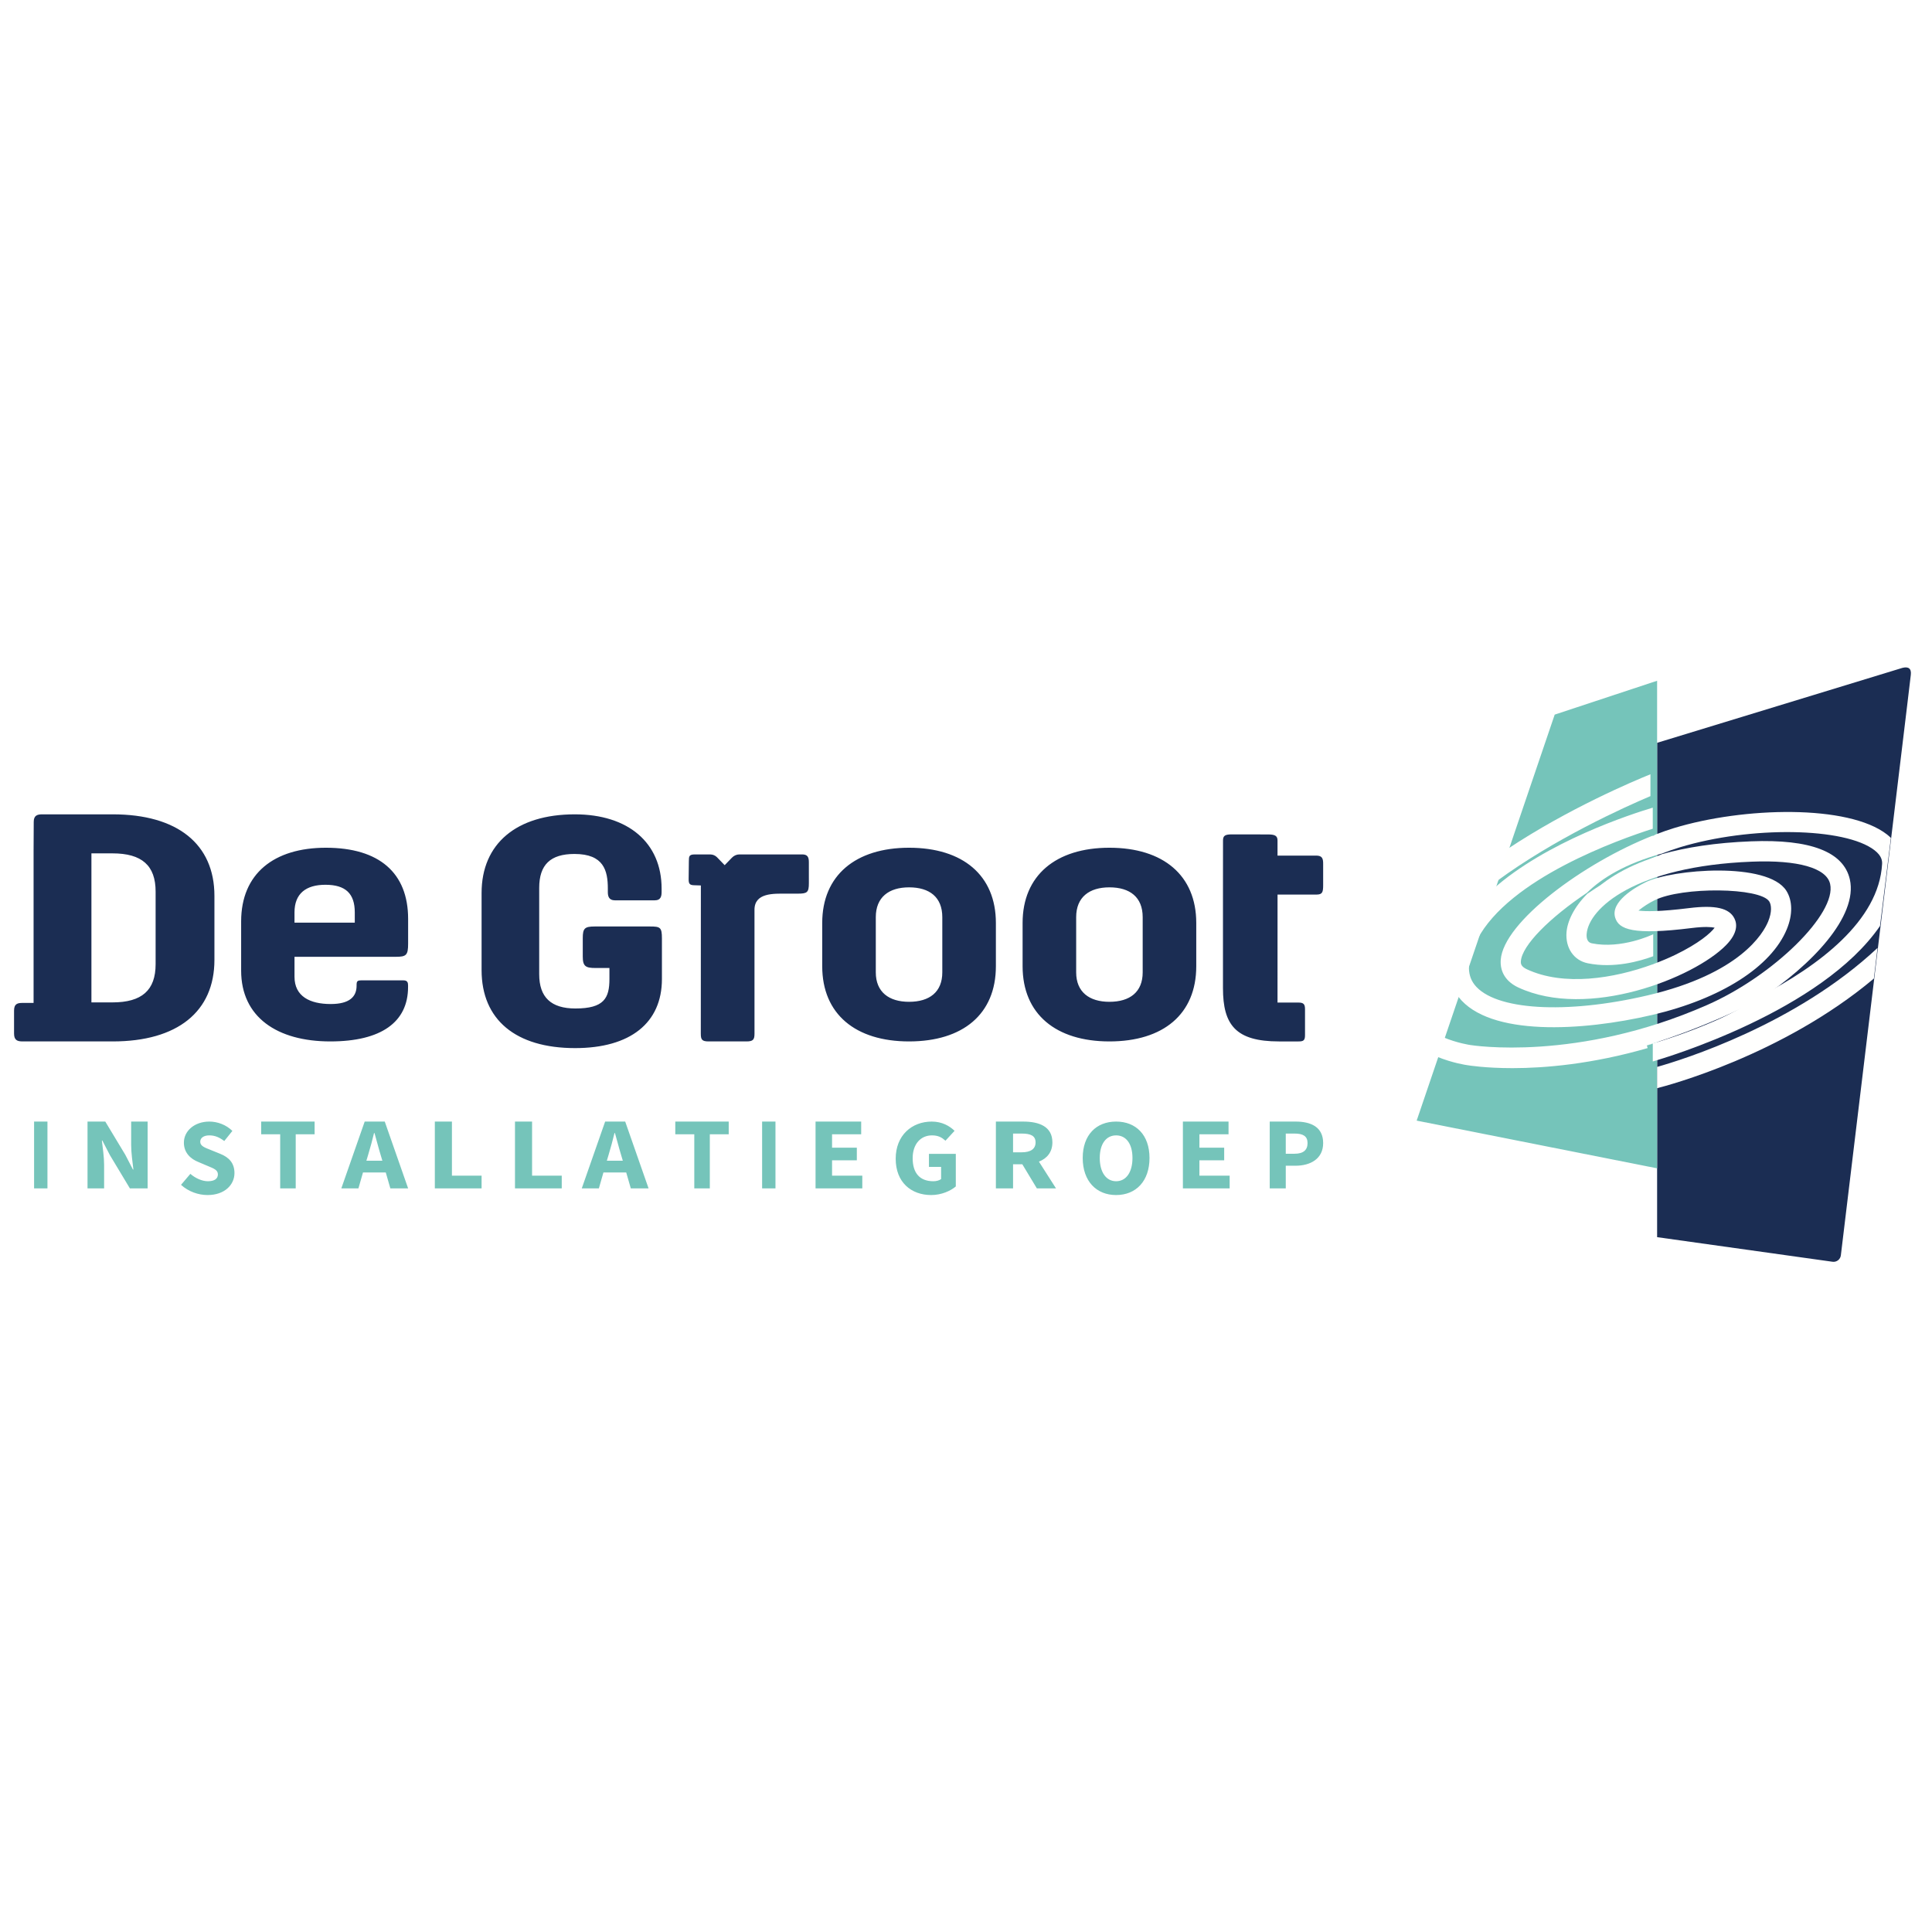
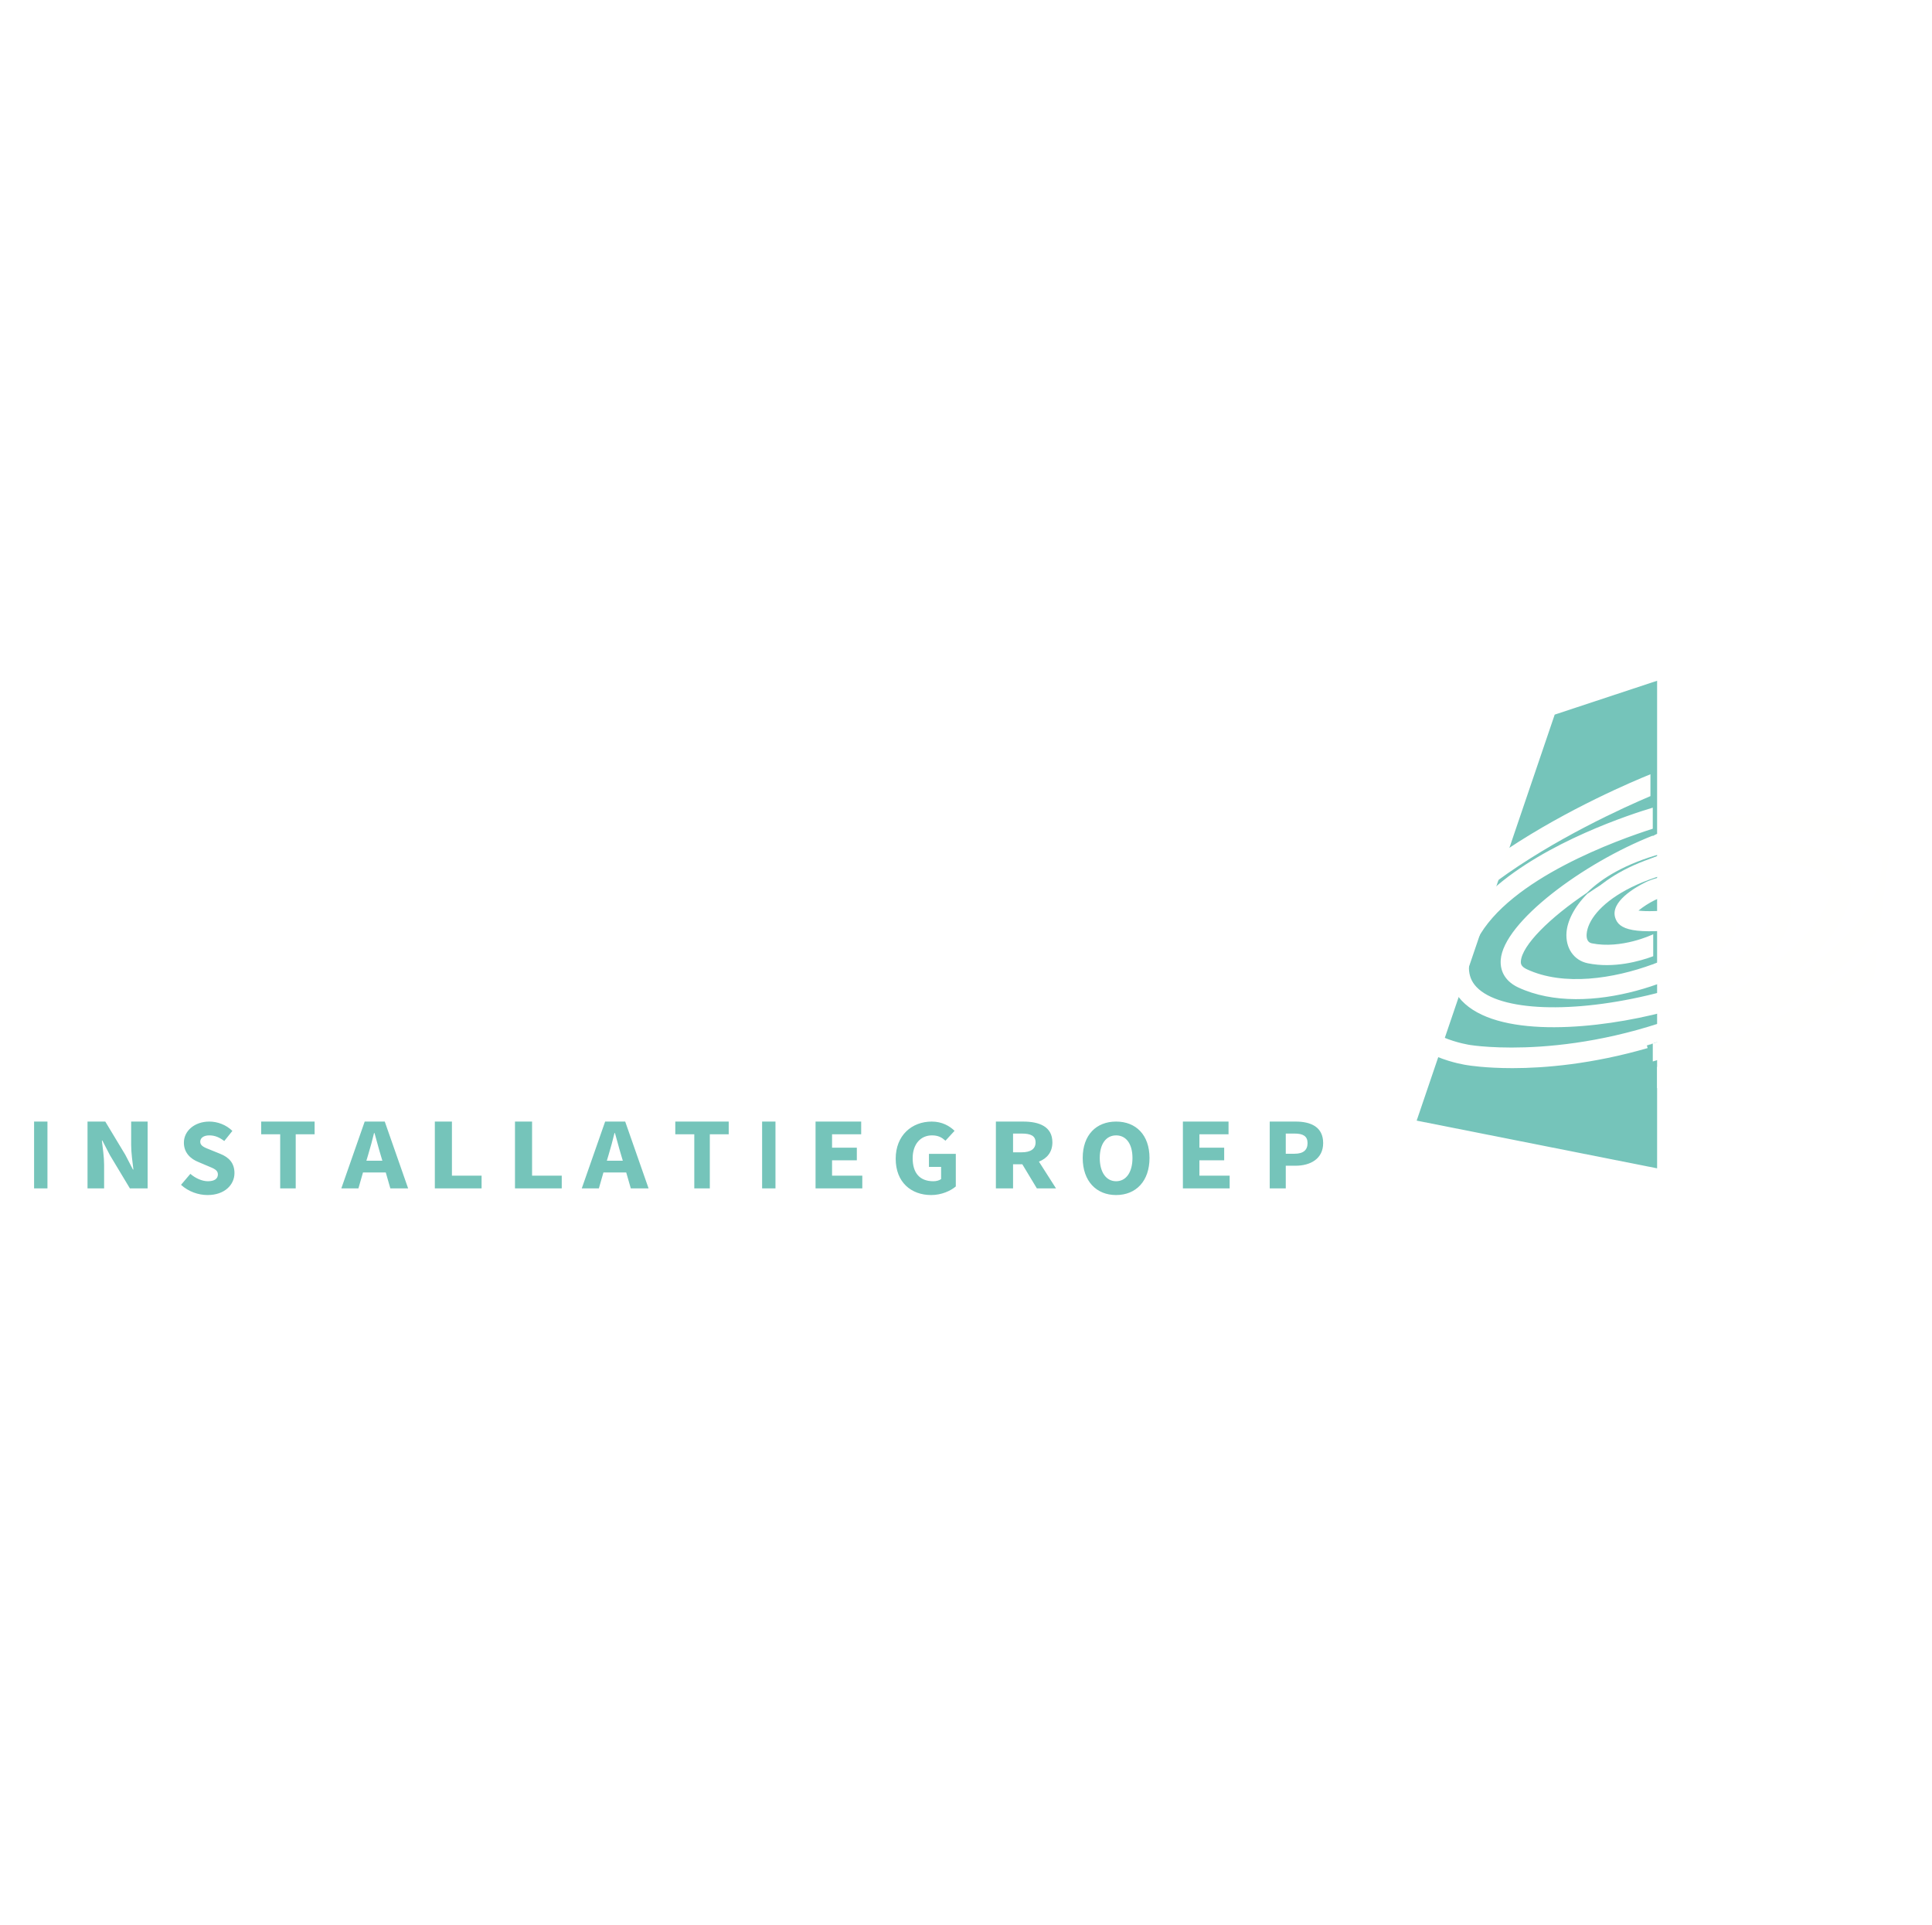
<svg xmlns="http://www.w3.org/2000/svg" width="275" height="274" viewBox="0 0 275 274" fill="none">
  <rect width="275" height="274" fill="white" />
  <path fill-rule="evenodd" clip-rule="evenodd" d="M4.852 169.155H6.754V159.648H4.852V169.155ZM12.458 159.648H14.986L17.833 164.372L18.921 166.472H18.988C18.871 165.466 18.67 164.124 18.67 163.002V159.648H21.014V169.155H18.486L15.639 164.415L14.567 162.345H14.5C14.618 163.395 14.819 164.664 14.819 165.787V169.155H12.458V159.648ZM27.095 167.09C27.814 167.708 28.75 168.14 29.594 168.14C30.546 168.14 31.015 167.77 31.015 167.166C31.015 166.532 30.437 166.331 29.547 165.959L28.235 165.403C27.173 164.985 26.174 164.119 26.174 162.649C26.174 160.979 27.689 159.648 29.797 159.648C30.968 159.648 32.202 160.112 33.077 160.978L31.921 162.417C31.25 161.907 30.609 161.613 29.797 161.613C29.016 161.613 28.501 161.953 28.501 162.525C28.501 163.145 29.172 163.36 30.062 163.717L31.358 164.243C32.592 164.737 33.373 165.557 33.373 166.98C33.373 168.652 31.967 170.106 29.547 170.106C28.219 170.106 26.814 169.611 25.767 168.652L27.095 167.09ZM39.882 161.456H37.176V159.648H44.782V161.456H42.092V169.155H39.882V161.456ZM54.425 165.218L54.165 164.343C53.873 163.396 53.598 162.273 53.305 161.281H53.241C52.995 162.31 52.719 163.331 52.413 164.343L52.153 165.218H54.425ZM54.911 166.895H51.667L51.019 169.155H48.585L51.91 159.648H54.766L58.092 169.155H55.56L54.911 166.895ZM61.894 159.648H64.327V167.347H68.549V169.155H61.894V159.648ZM73.303 159.648H75.735V167.347H79.958V169.155H73.303V159.648ZM88.65 165.218L88.391 164.343C88.099 163.396 87.823 162.273 87.531 161.281H87.466C87.22 162.31 86.945 163.331 86.639 164.343L86.379 165.218H88.65ZM89.137 166.895H85.892L85.244 169.155H82.81L86.136 159.648H88.991L92.317 169.155H89.787L89.137 166.895ZM98.825 161.456H96.12V159.648H103.725V161.456H101.035V169.155H98.825V161.456ZM108.479 169.155H110.38V159.648H108.479V169.155ZM116.085 159.648H122.58V161.456H118.435V163.366H121.961V165.16H118.435V167.347H122.739V169.155H116.085V159.648ZM132.627 159.648C134.098 159.648 135.17 160.282 135.873 160.963L134.578 162.37C134.05 161.906 133.555 161.613 132.658 161.613C131.059 161.613 129.908 162.835 129.908 164.862C129.908 166.934 130.884 168.14 132.851 168.14C133.266 168.14 133.698 168.033 133.955 167.832V166.099H132.227V164.243H136.049V168.883C135.298 169.518 134.002 170.106 132.547 170.106C129.732 170.106 127.493 168.326 127.493 164.939C127.493 161.597 129.796 159.648 132.627 159.648ZM144.198 164.022H145.438C146.708 164.022 147.403 163.542 147.403 162.608C147.403 161.675 146.709 161.354 145.437 161.354H144.197L144.198 164.022ZM147.584 169.155L145.519 165.729H144.198V169.155H141.754V159.648H145.634C147.914 159.648 149.797 160.348 149.797 162.608C149.797 164.008 149.021 164.898 147.881 165.349L150.31 169.155H147.584ZM161.195 164.83C161.195 162.82 160.295 161.613 158.866 161.613C157.453 161.613 156.538 162.819 156.538 164.83C156.538 166.857 157.453 168.14 158.866 168.14C160.296 168.14 161.195 166.857 161.195 164.83ZM154.113 164.83C154.113 161.535 156.056 159.648 158.866 159.648C161.693 159.648 163.62 161.551 163.62 164.83C163.62 168.125 161.693 170.106 158.866 170.106C156.056 170.106 154.113 168.126 154.113 164.83ZM168.373 159.648H174.869V161.456H170.724V163.366H174.25V165.16H170.724V167.347H175.028V169.155H168.373V159.648ZM184.265 164.227C185.515 164.227 186.116 163.702 186.116 162.71C186.116 161.718 185.468 161.354 184.265 161.354H183.015V164.227H184.265ZM180.732 159.647H184.404C186.594 159.647 188.338 160.407 188.338 162.71C188.338 164.941 186.533 165.933 184.404 165.933H183.016V169.155H180.732V159.647Z" fill="#75C4BA" />
-   <path fill-rule="evenodd" clip-rule="evenodd" d="M22.15 126.91V137.245C22.15 140.955 20.197 142.684 16.003 142.684H13.013V121.47H16.003C20.197 121.47 22.15 123.198 22.15 126.91ZM16.05 115.915H5.992C5.278 115.915 4.802 116.098 4.801 116.989L4.78 121.185V142.759H3.225C2.555 142.759 2 142.841 2 143.849V147.108C2 148.054 2.45 148.239 3.225 148.239H16.049C25.246 148.239 30.521 144.009 30.521 136.635V127.52C30.521 120.145 25.246 115.915 16.049 115.915H16.05ZM41.919 131.336H50.499V129.868C50.499 127.181 49.172 125.941 46.32 125.941C43.568 125.941 41.919 127.181 41.919 129.868V131.336ZM47.019 148.239C39.447 148.239 34.324 144.776 34.324 138.16V131.161C34.324 124.338 39.014 120.669 46.389 120.669C53.961 120.669 58.092 124.235 58.092 130.799V134.315C58.092 135.969 57.827 136.193 56.352 136.193H41.92V139.039C41.92 141.83 44.119 142.916 47.07 142.916C49.774 142.916 50.757 141.86 50.757 140.31V140.25C50.757 139.68 50.835 139.547 51.475 139.547H57.435C58.025 139.547 58.083 139.909 58.083 140.28V140.496C58.083 145.5 54.247 148.239 47.019 148.239ZM92.51 131.878H84.657C83.222 131.878 82.951 132.141 82.951 133.534V136.176C82.951 137.566 83.385 137.788 84.777 137.788H86.746V139.358C86.746 142.078 85.975 143.551 81.907 143.551C78.437 143.551 76.75 141.957 76.75 138.678V126.382C76.75 123.089 78.345 121.555 81.77 121.555C85.944 121.555 86.519 123.926 86.519 126.489V126.977C86.519 127.527 86.634 128.157 87.536 128.157H93.183C94.096 128.157 94.173 127.525 94.173 126.931V126.489C94.173 119.967 89.437 115.915 81.816 115.915C73.509 115.915 68.549 120.099 68.549 127.108V138.09C68.549 145.144 73.402 149.19 81.861 149.19C89.714 149.19 94.218 145.607 94.218 139.359V133.58C94.218 131.994 93.981 131.878 92.51 131.878ZM129.395 142.6C132.311 142.6 134.127 141.204 134.127 138.41V130.55C134.127 127.704 132.311 126.307 129.395 126.307C126.527 126.307 124.661 127.704 124.661 130.55V138.411C124.661 141.205 126.527 142.601 129.395 142.601V142.6ZM129.395 120.669C137.057 120.669 141.754 124.599 141.754 131.376V137.532C141.754 144.36 137.057 148.239 129.394 148.239C121.781 148.239 117.035 144.359 117.035 137.532V131.376C117.035 124.599 121.781 120.669 129.395 120.669ZM157.916 142.6C160.833 142.6 162.649 141.204 162.649 138.41V130.55C162.649 127.704 160.833 126.307 157.916 126.307C155.048 126.307 153.182 127.704 153.182 130.55V138.411C153.182 141.205 155.048 142.601 157.916 142.601V142.6ZM157.916 120.669C165.578 120.669 170.275 124.599 170.275 131.376V137.532C170.275 144.36 165.578 148.239 157.916 148.239C150.302 148.239 145.556 144.359 145.556 137.532V131.376C145.556 124.599 150.302 120.669 157.916 120.669ZM115.133 122.798C115.145 121.973 114.934 121.65 114.247 121.62H108.739H105.241C104.844 121.62 104.462 121.795 104.181 122.086L103.15 123.152L102.072 122.037C101.947 121.907 101.797 121.803 101.631 121.732C101.465 121.661 101.286 121.624 101.105 121.623L98.889 121.622C98.069 121.622 98.058 121.905 98.052 122.578L98.022 125.142C98.016 125.817 98.182 126 98.835 126.008L99.762 126.038L99.752 147.138C99.752 147.987 99.922 148.239 100.873 148.239H106.247C107.197 148.239 107.395 147.984 107.395 147.134L107.393 129.524C107.378 127.051 110.131 127.204 111.921 127.204H113.54C114.89 127.204 115.134 127.044 115.134 125.723L115.133 122.798ZM174.077 127.818V140.66C174.077 145.88 175.891 148.24 182.047 148.24H184.828C185.523 148.24 185.755 148.105 185.755 147.353V143.648C185.755 142.93 185.537 142.708 184.827 142.708H184.744L181.841 142.709L181.844 127.334H187.445C188.226 127.32 188.337 126.977 188.337 126.013V122.989C188.354 122.149 188.147 121.822 187.441 121.791H181.841V119.636C181.841 118.964 181.471 118.776 180.472 118.776L175.325 118.768C174.388 118.768 174.083 118.955 174.083 119.628L174.077 127.818ZM270.8 95.064L235.873 105.734V176.1L260.845 179.602C260.983 179.621 261.124 179.612 261.258 179.575C261.393 179.539 261.519 179.476 261.629 179.39C261.739 179.305 261.831 179.198 261.899 179.076C261.968 178.955 262.011 178.821 262.027 178.682L271.458 100.469L271.984 96.06C272.097 95.133 271.611 94.859 270.8 95.064Z" fill="#1B2D53" />
  <path fill-rule="evenodd" clip-rule="evenodd" d="M235.873 96.901V166.303L201.648 159.513L221.296 101.72L235.873 96.9" fill="#75C4BA" />
  <path fill-rule="evenodd" clip-rule="evenodd" d="M235.873 151.866V154.894C237.197 154.561 253.675 150.26 266.728 139.288L267.246 134.93C255.563 145.879 239.422 150.868 235.873 151.866ZM234.923 110.211C232.537 111.174 223.247 115.087 214.574 120.855L213.056 125.423C221.256 119.388 231.173 114.91 234.923 113.321V110.211ZM263.305 125.173C262.417 121.25 257.702 119.424 249.243 119.757C244.166 119.952 240.006 120.617 236.601 121.567C232.888 123.002 229.163 125.034 225.944 127.216C223.961 129.201 223.096 131.208 222.977 132.706C222.801 134.942 224.022 136.716 226.014 137.117C229.738 137.871 233.431 136.816 235.318 136.113V132.984C235.127 133.074 230.776 135.124 226.575 134.274C225.894 134.138 225.803 133.469 225.844 132.934C226.13 129.301 232.769 123.294 249.354 122.653C255.917 122.387 259.988 123.55 260.498 125.819C261.458 130.032 252.448 138.895 242.974 143.061C224.464 151.198 209.483 148.784 209.287 148.751C209.252 148.749 207.414 148.481 205.43 147.646L204.5 150.395C206.753 151.323 208.72 151.602 208.851 151.619C209.096 151.659 211.433 152.042 215.295 152.042C219.874 152.042 226.616 151.475 234.525 149.187L234.413 148.795C234.575 148.749 242.467 146.43 250.563 142.172C257.829 137.422 264.496 130.436 263.305 125.173Z" fill="#FFFFFE" />
  <path fill-rule="evenodd" clip-rule="evenodd" d="M268.603 118.786C263.095 114.485 248.195 114.852 238.268 117.874C237.421 118.13 236.545 118.445 235.662 118.786L235.254 119.006V118.944C225.377 122.839 213.994 131.258 213.614 136.623C213.49 138.351 214.378 139.749 216.107 140.557C226.02 145.175 241.097 139.21 245.676 134.546C247.378 132.814 247.269 131.516 246.876 130.733C246.141 129.253 244.148 128.798 240.428 129.261C236.228 129.784 234.188 129.741 233.219 129.616C233.924 129.046 234.689 128.554 235.501 128.148C239.424 126.192 250.57 126.311 251.836 128.318C252.136 128.792 252.248 129.79 251.676 131.176C250.981 132.863 247.69 138.599 234.53 141.682C222.853 144.421 212.719 143.798 209.886 140.169C208.702 138.652 208.833 136.484 210.28 133.724C214.83 125.042 230.403 119.51 235.254 117.964V114.964C232.208 115.873 220.055 119.807 212.462 126.604L207.352 141.534C207.442 141.666 207.526 141.807 207.62 141.924C212.001 147.545 225.21 146.803 235.189 144.466C244.969 142.174 252.125 137.613 254.334 132.265C255.184 130.205 255.161 128.212 254.272 126.797C251.63 122.609 237.995 123.706 234.215 125.587C232.691 126.348 229.215 128.36 229.902 130.612C230.416 132.303 232.417 133.142 240.784 132.1C242.642 131.867 243.601 131.95 244.061 132.05C243.525 132.792 241.825 134.288 238.421 135.93C237.495 136.375 236.486 136.799 235.424 137.195L235.254 137.277V137.26C229.688 139.304 222.587 140.421 217.327 137.966C216.499 137.578 216.455 137.172 216.481 136.823C216.638 134.567 220.572 130.635 225.891 127.078C227.998 124.991 231.378 122.924 236.537 121.506C237.383 121.177 238.241 120.878 239.109 120.608C249.162 117.552 262.633 117.758 266.829 121.035C267.841 121.824 267.921 122.521 267.897 122.976C267.443 131.086 258.857 137.488 250.483 141.84C248.329 143.232 246.124 144.44 244.053 145.337C240.935 146.688 237.731 147.832 234.463 148.759L234.472 148.793L235.256 148.56V151.092C237.205 150.53 259.256 143.945 267.601 131.805L269.148 119.268C268.975 119.097 268.793 118.936 268.603 118.786Z" fill="#FFFFFE" />
  <path fill-rule="evenodd" clip-rule="evenodd" d="M235.789 136.871L235.958 136.791L235.788 136.853V136.871M226.366 127.324C229.526 125.121 233.18 123.069 236.824 121.62C231.758 123.071 228.435 125.186 226.366 127.324ZM244.64 144.95C246.716 144.082 248.924 142.923 251.085 141.585C242.982 145.623 235.082 147.822 234.923 147.865L235.033 148.239M236.076 118.656C235.942 118.71 235.804 118.764 235.67 118.819V118.879L236.076 118.656Z" fill="#FFFFFE" />
</svg>